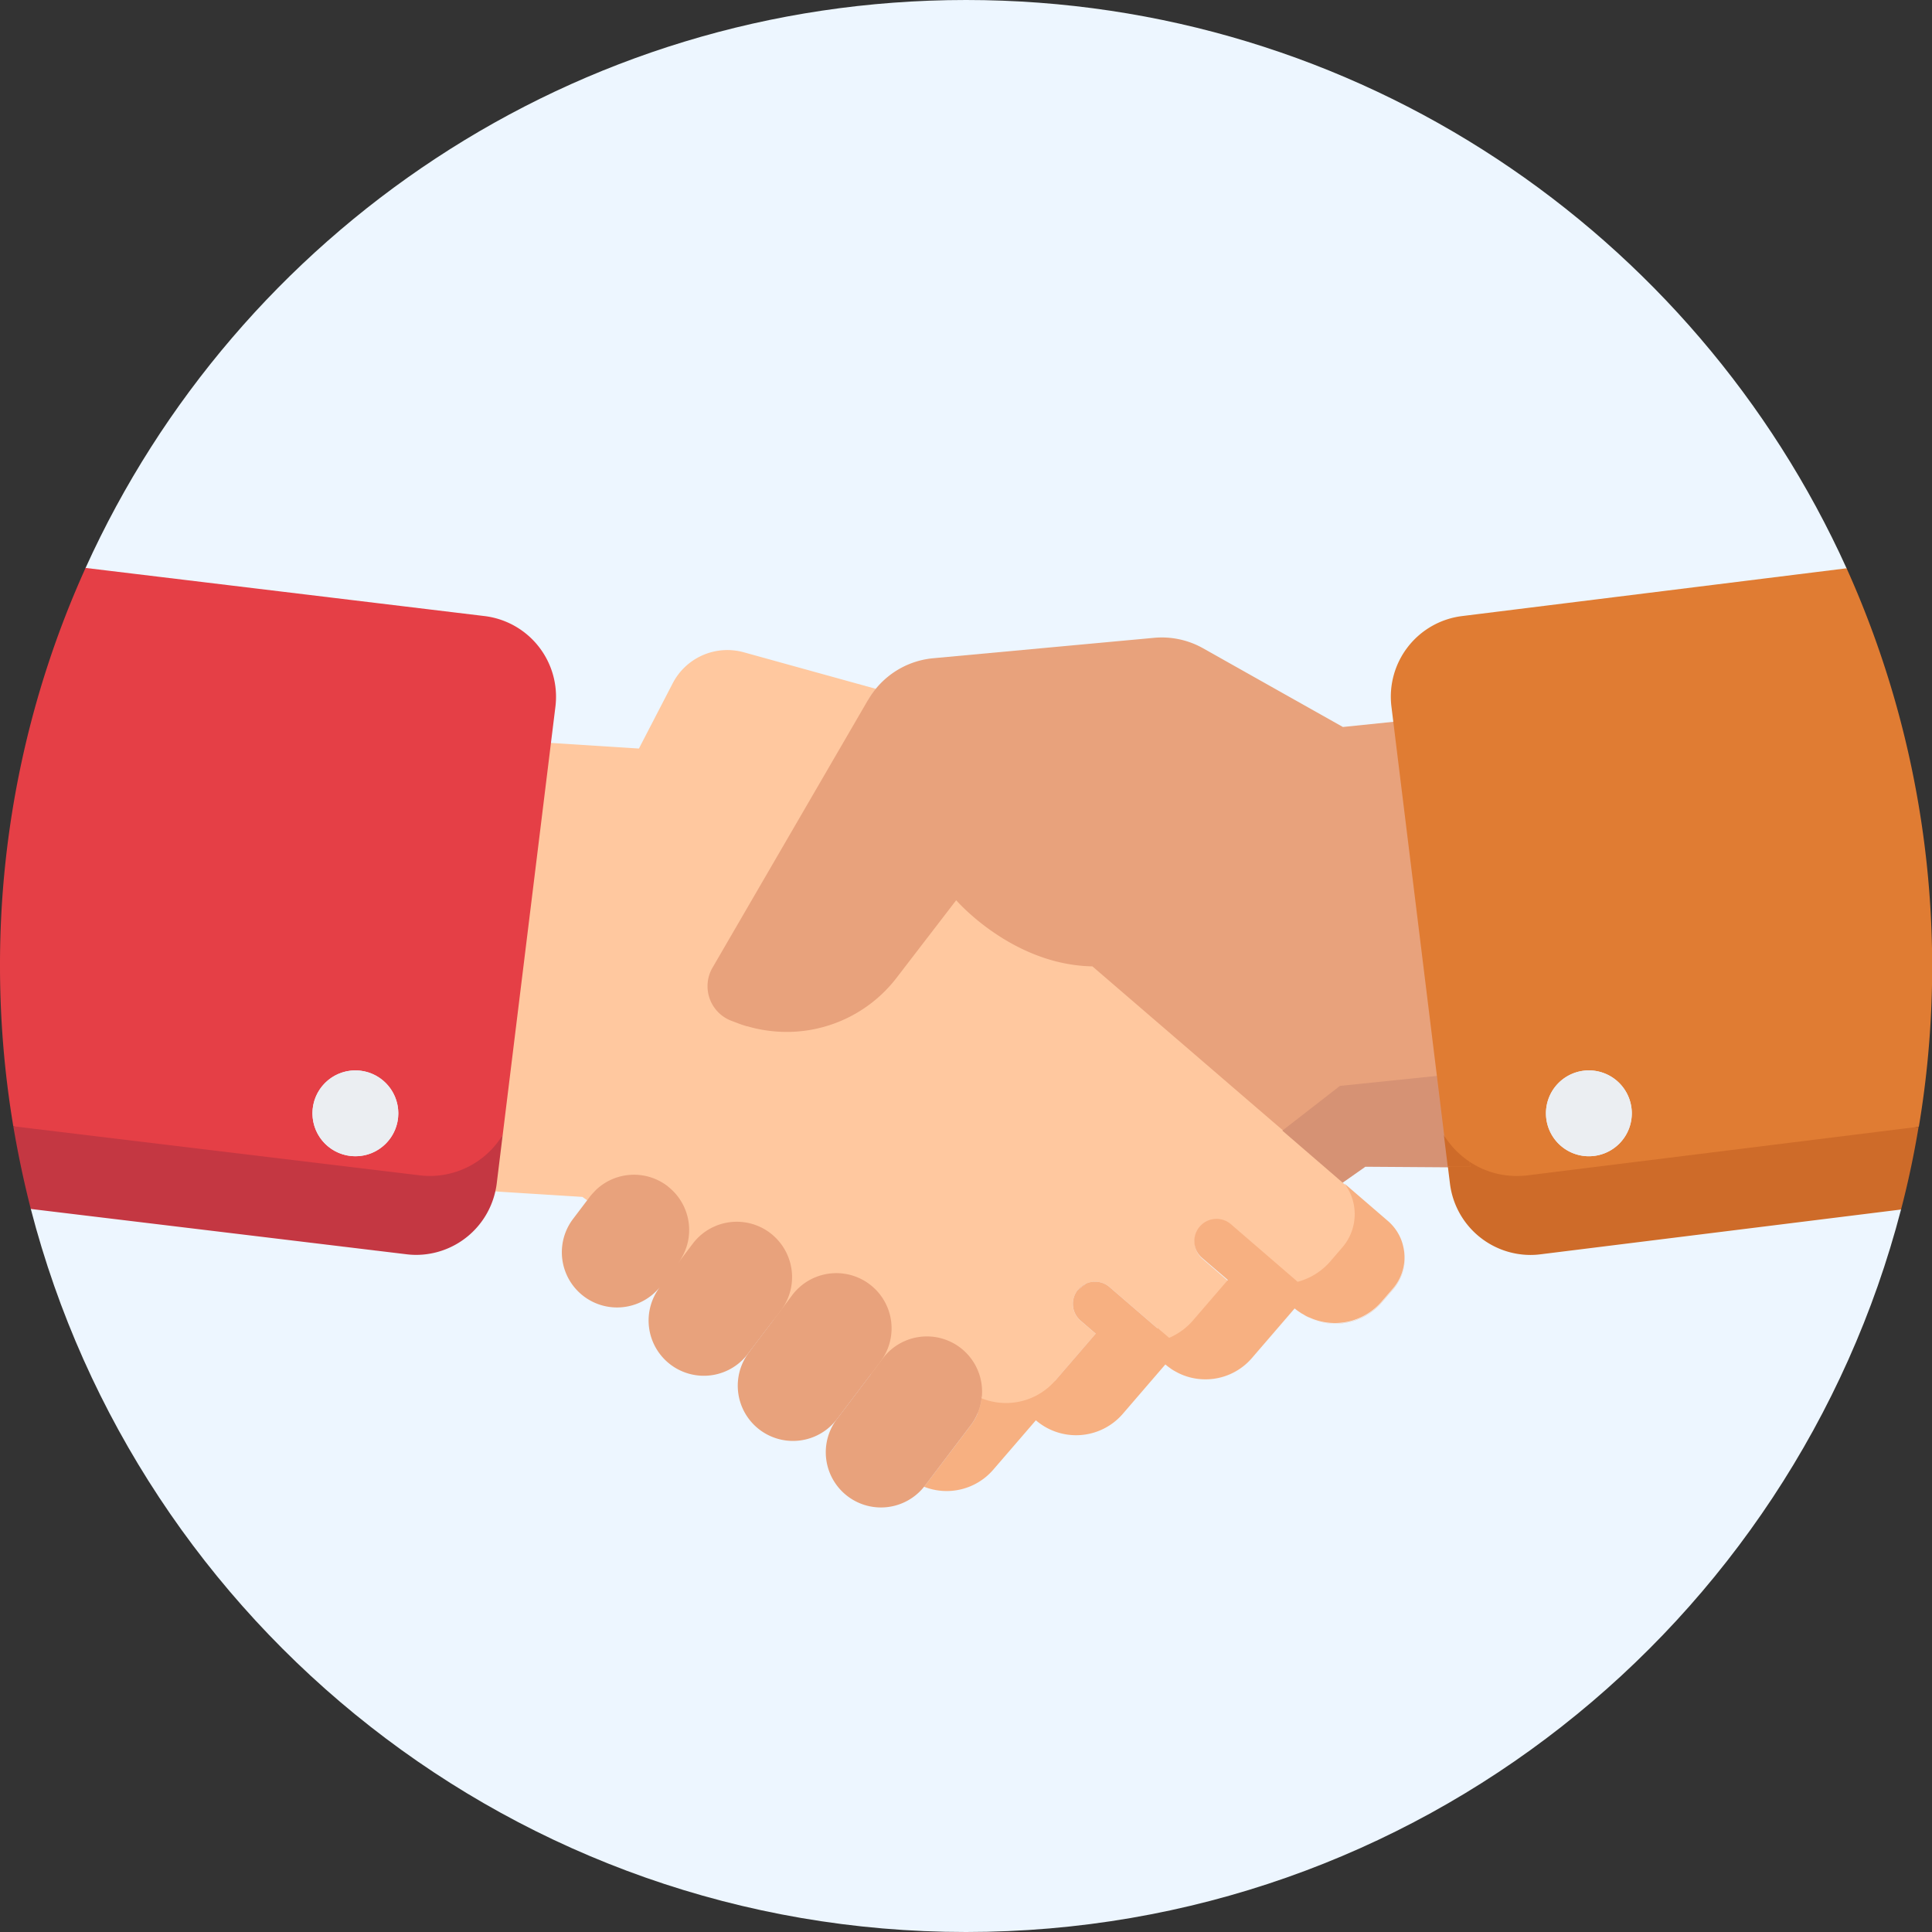
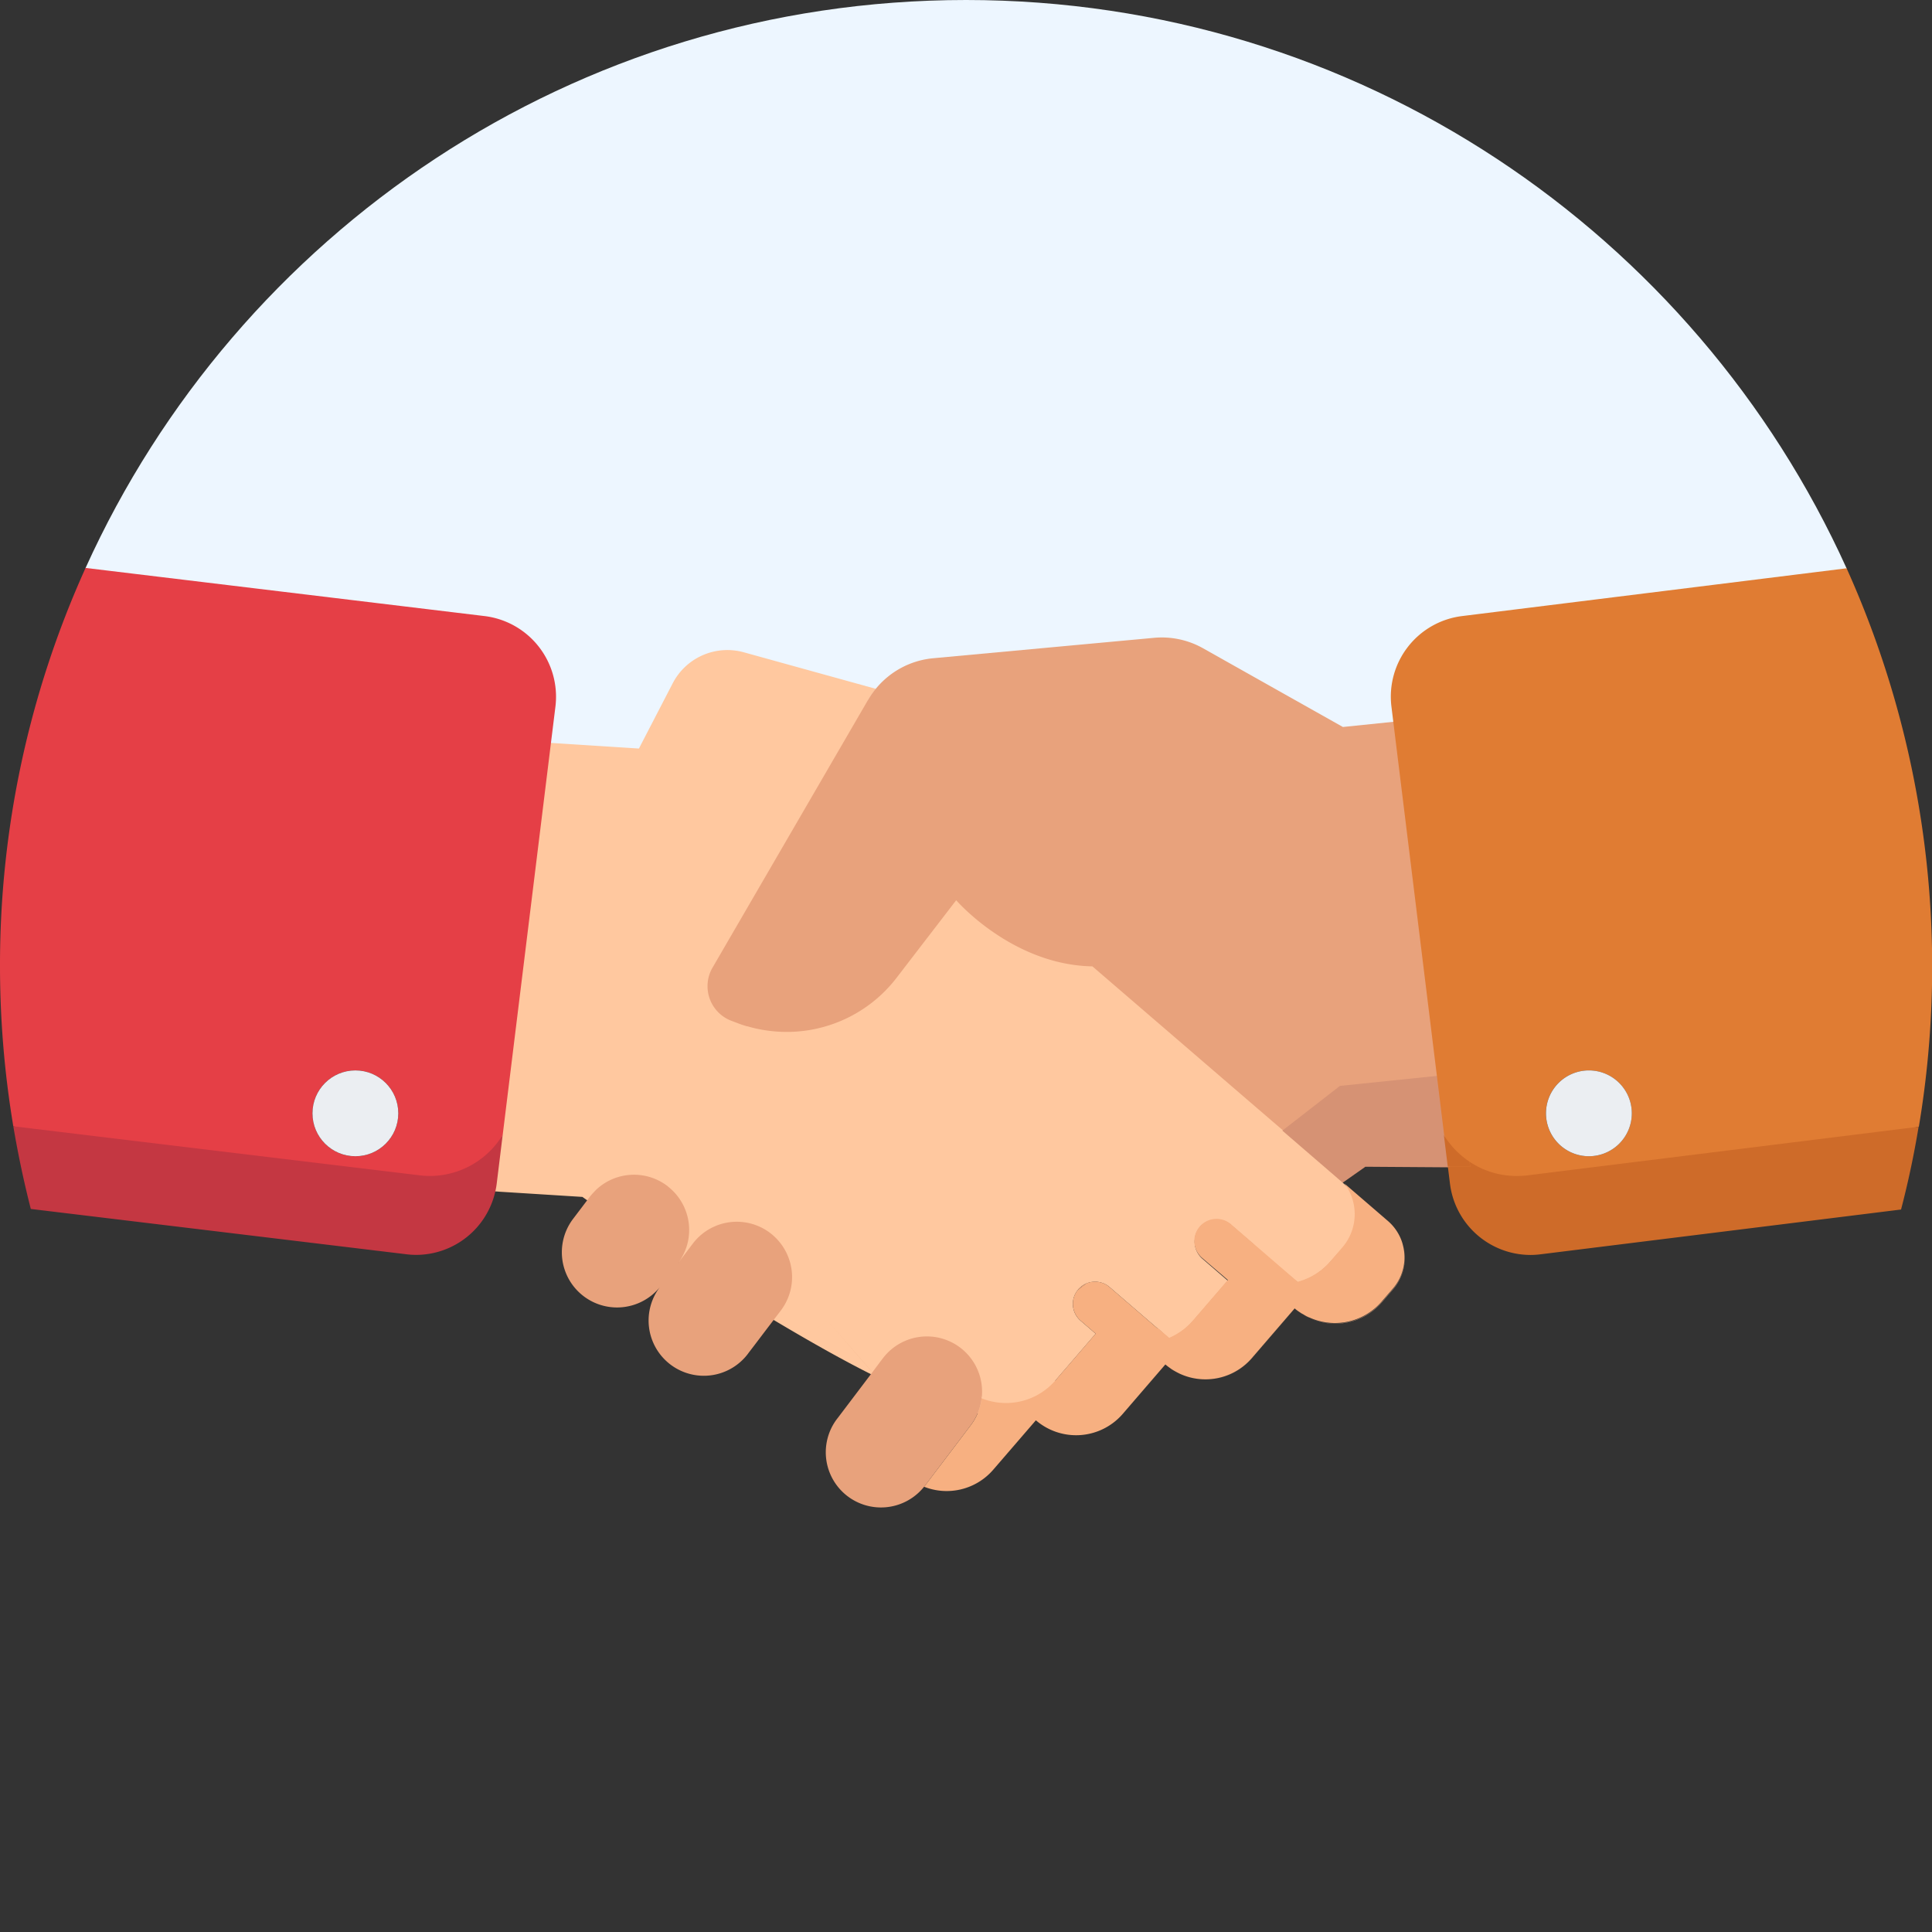
<svg xmlns="http://www.w3.org/2000/svg" viewBox="0 0 544.29 544.29">
  <rect x="0" y="0" width="544.29" height="544.29" fill="#333333" stroke="none" />
  <defs>
    <style>.cls-1{fill:#edf6ff;}.cls-2{fill:#d69274;}.cls-3{fill:#ffc89f;}.cls-4{fill:#f7b081;}.cls-5{fill:#e8a27c;}.cls-6{fill:#e07c33;}.cls-7{fill:#ce6b29;}.cls-8{fill:#e53f46;}.cls-9{fill:#c43742;}.cls-10{fill:#ebeef2;}</style>
  </defs>
  <title>business234</title>
  <g id="Layer_2" data-name="Layer 2">
    <g id="Layer_1-2" data-name="Layer 1">
-       <path class="cls-1" d="M500.26,146.64c-.95.12-68.66-36.11-69.58-36.11-6.4,0-40.71-7.91-44.92-12.33-3.28-3.43-20.95,17.39-21.58,12.33l-47.56,14.09-59.89-15.41-27.3,7.05-16.73,11c7.81-79.14-29.52-1.46-35.23-1.77-13.45-.71-17.2-19.28-30.39-22.89-12.19-3.34-24.36,8.31-33.91,15.85C97.27,131,72,145.28,31.05,151.93L8.68,340.59C39,457.76,145.49,544.29,272.15,544.29s233-86.46,263.42-203.56Z" />
      <path class="cls-1" d="M92.48,294.6l62.42,14.87,49.54,2,26.75-37.65c3.75-7.32,10.9-30.93,18.83-28.74l15.85,18.83c4-4.86,35.25,40.22,41.62,39.63l34.67-4.95c4.81-.45,26.52-40,30.72-37.65l10.9,33.68,16.84-24.77,30.72,12.89,18.82-21.8c-1.54-12.52,50.9-8.37,63.42-9.91l6.65-90.91C477.52,65.69,382.51,0,272.15,0S66.84,65.64,24.11,160L39,258.94C51.49,260.48,94,282.09,92.48,294.6Z" />
      <polygon class="cls-2" points="384.63 328.7 384.55 328.78 378.6 333.41 378.6 333.41 384.55 328.78 384.63 328.7 407.9 328.68 407.9 328.68 384.63 328.7" />
      <polygon class="cls-2" points="431.34 289.32 429.36 275.45 363.96 248.37 348.11 266.86 356.04 324.99 369.25 339.52 384.55 328.78 384.63 328.7 420.77 328.95 423.41 309.8 431.34 289.32" />
      <path class="cls-3" d="M394.83,349.55a12,12,0,0,1,.46,1.52A12,12,0,0,0,394.83,349.55Z" />
      <path class="cls-3" d="M276.56,393.93l.46.18-.43-.45Z" />
      <path class="cls-3" d="M393.66,347.19a13.29,13.29,0,0,1,1.17,2.36A13.29,13.29,0,0,0,393.66,347.19Z" />
      <path class="cls-3" d="M210.51,289.16l-.12,0Z" />
      <path class="cls-3" d="M199.33,278.09a10.33,10.33,0,0,1,1.41-5.49A10.33,10.33,0,0,0,199.33,278.09Z" />
      <path class="cls-3" d="M276.59,393.66h0l.43.45h0Z" />
      <polygon class="cls-3" points="354.82 351.93 354.82 351.94 378.6 333.41 378.6 333.41 354.82 351.93" />
      <polygon class="cls-3" points="344.76 359.77 344.75 359.77 326.13 374.27 326.13 374.27 344.76 359.77" />
      <path class="cls-3" d="M168.05,335l-.3-.2c-.26.38-.48.79-.7,1.19C167.37,335.68,167.71,335.35,168.05,335Z" />
      <polygon class="cls-3" points="190.95 355.89 190.95 355.89 189.46 357.86 190.95 355.89" />
      <path class="cls-3" d="M166.15,337.11c.27-.36.57-.7.86-1a.1.1,0,0,0,0-.05c.22-.4.44-.8.7-1.18" />
      <path class="cls-3" d="M297.38,388.86l11.3-13.12-4.26-3.67a6.25,6.25,0,0,1-.83-8.59l.18-.23a6.27,6.27,0,0,1,8.82-.65l13.54,11.67.08,0,3.17,2.85a18.43,18.43,0,0,0,6.71-4.91l9.82-11.39-1.15-1h0l-5.88-5.08a6.42,6.42,0,0,1-1-8.84,6.25,6.25,0,0,1,8.94-.8l6.33,5.46-.17.12,12.61,10.6a18.35,18.35,0,0,0,9.21-5.77l5-5.59c4.48-5.21,5.29-8.82,1.32-14.09l-2.54-2.37,0,0,0,0-17.27-14.9q7.49-18,15-36L360.44,281l-6.39-13-20.47-9a149.4,149.4,0,0,1-46.24-20.48c-6-20.91-15-29.43-22.46-33.25-.95-.49-1.81-.88-20.3-8.07a23.05,23.05,0,0,1,2.19-3.13l-37.28-10.32a17.34,17.34,0,0,0-20,8.8L180,210.88l-36.89-2.36L114.5,269.94l10.56,26.43-4.18,8.36c-.09.72,6.76,29.48,6.61,30.17l36.61,2.3.08.07c8.85,6.3,21.67,15.09,37.62,24.82,38.2,23.31,74.7,45.13,90.6,33A17.17,17.17,0,0,0,297.38,388.86Z" />
      <path class="cls-4" d="M331,386.31h0q.56.31,1.14.6h0C331.77,386.72,331.4,386.52,331,386.31Z" />
      <path class="cls-4" d="M392.43,363.16l-3.19,3.69a17.35,17.35,0,0,1-19,5h0q-.72-.26-1.41-.57h0a17.33,17.33,0,0,0,20.46-4.38l3.19-3.69a13.45,13.45,0,0,0,2.86-12.09A13.45,13.45,0,0,1,392.43,363.16Z" />
      <path class="cls-4" d="M360.63,373.46h0l-7.86,9.12a17.34,17.34,0,0,1-15.18,5.91,17.13,17.13,0,0,1-5.28-1.51h0a17.31,17.31,0,0,0,20.47-4.4l12-13.92h0Z" />
      <path class="cls-4" d="M329.75,385.51h0q.5.35,1,.66h0C330.42,386,330.08,385.74,329.75,385.51Z" />
      <path class="cls-4" d="M367.43,370.53h0q.66.38,1.32.69h0C368.29,371,367.85,370.78,367.43,370.53Z" />
      <polygon class="cls-4" points="378.78 333.56 378.78 333.56 391.02 344.11 378.78 333.56" />
      <path class="cls-4" d="M328.3,384.39l-4.09,4.74h0l-7.9,9.18a17.37,17.37,0,0,1-24.49,1.82l-12,13.91a17.34,17.34,0,0,1-19.5,4.81h0a17.32,17.32,0,0,0,19.5-4.81l12-13.91a17.37,17.37,0,0,0,24.49-1.82l12-13.92c.38.33.78.64,1.19.94h0C329.08,385,328.68,384.72,328.3,384.39Z" />
      <path class="cls-4" d="M366.09,369.68h0c.32.23.65.43,1,.63l0,0C366.72,370.1,366.4,369.9,366.09,369.68Z" />
      <path class="cls-4" d="M370.2,371.81q-.72-.26-1.41-.57Q369.48,371.55,370.2,371.81Z" />
      <path class="cls-4" d="M328.3,384.39c.38.33.78.64,1.19.93-.41-.29-.81-.6-1.19-.93Z" />
      <path class="cls-4" d="M367,370.29c-.32-.19-.64-.39-1-.61C366.4,369.9,366.72,370.1,367,370.29Z" />
      <path class="cls-4" d="M330.76,386.16l-1-.65C330.08,385.74,330.42,386,330.76,386.16Z" />
      <path class="cls-4" d="M368.73,371.21c-.44-.21-.88-.43-1.3-.68C367.85,370.78,368.29,371,368.73,371.21Z" />
      <path class="cls-4" d="M332.15,386.9c-.38-.18-.75-.38-1.12-.59C331.4,386.52,331.77,386.72,332.15,386.9Z" />
      <path class="cls-4" d="M284.8,398.61l-.06,0Z" />
      <path class="cls-4" d="M277,394.11h0a17.48,17.48,0,0,0,6.19,4A17.22,17.22,0,0,1,277,394.11Z" />
      <path class="cls-4" d="M284.74,398.59q-.78-.21-1.53-.48Q284,398.38,284.74,398.59Z" />
      <path class="cls-4" d="M309.6,387.15l-8.91,7.78a17.38,17.38,0,0,1-15.89,3.68,17.35,17.35,0,0,0,15.89-3.68l8.91-7.78,6.47-5h0Z" />
      <path class="cls-4" d="M366.09,369.68a15.88,15.88,0,0,1-1.31-1A14,14,0,0,0,366.09,369.68Z" />
      <path class="cls-4" d="M368.78,371.23h0Z" />
      <path class="cls-4" d="M367.42,370.53l-.35-.22Z" />
      <polygon class="cls-4" points="344.76 359.77 354.82 351.94 354.82 351.93 344.75 359.77 344.76 359.77" />
      <path class="cls-4" d="M368.73,371.21h.06Z" />
      <path class="cls-4" d="M367,370.29l0,0,.35.22h0Z" />
      <path class="cls-4" d="M364.77,368.66l-4.14,4.8h0l4.14-4.8h0a15.88,15.88,0,0,0,1.31,1h0C365.64,369.36,365.2,369,364.77,368.66Z" />
      <path class="cls-4" d="M370.21,371.82Z" />
      <path class="cls-4" d="M332.3,387a.61.61,0,0,0-.14-.07A.61.61,0,0,1,332.3,387Z" />
      <path class="cls-4" d="M331,386.31l-.25-.15Z" />
      <path class="cls-4" d="M329.75,385.5l-.26-.17Z" />
      <path class="cls-4" d="M303.77,363.25l-.18.23,2.39-1.86A6.2,6.2,0,0,0,303.77,363.25Z" />
      <polygon class="cls-4" points="320.71 378.5 326.13 374.27 326.13 374.27 320.71 378.5 320.71 378.5" />
      <path class="cls-4" d="M330.76,386.16h0l.25.15h0Z" />
      <path class="cls-4" d="M332.15,386.9h0a.61.61,0,0,1,.14.07h0Z" />
      <path class="cls-4" d="M329.49,385.32h0l.26.17h0C329.66,385.44,329.57,385.39,329.49,385.32Z" />
      <polygon class="cls-4" points="324.21 389.13 324.21 389.13 328.3 384.39 328.3 384.39 324.21 389.13" />
      <path class="cls-4" d="M326.13,374.27,312.59,362.6a6.25,6.25,0,0,0-6.61-1l-2.39,1.86a6.25,6.25,0,0,0,.83,8.59l4.26,3.67-11.3,13.12A18.4,18.4,0,0,1,277,394.11c1.8,1.81,1.8,1.8,0,0l-.46-.18a15.42,15.42,0,0,1-3,7.52L260.6,418.53l-.27.32a17.34,17.34,0,0,0,19.5-4.81l12-13.91a17.37,17.37,0,0,0,24.49-1.82l7.9-9.18,4.09-4.74h0c.38.33.78.64,1.19.93.08.07.17.12.26.19l1,.65.27.15c.37.21.74.41,1.12.59l.16.08c.43.2.87.38,1.32.55h0a17.27,17.27,0,0,0,19.11-5l7.86-9.12,4.14-4.8c.43.37.87.7,1.32,1s.63.42,1,.61l.39.24c.42.25.86.47,1.3.68l.06,0q.69.31,1.41.57h0a17.35,17.35,0,0,0,19-5l3.19-3.69a13.45,13.45,0,0,0,2.86-12.09,12,12,0,0,0-.46-1.52,13.29,13.29,0,0,0-1.17-2.36,13.45,13.45,0,0,0-2.64-3.08l-12.24-10.55a14.33,14.33,0,0,1-.59,18l-3.38,3.92a18.35,18.35,0,0,1-9.21,5.77l-10.78-9.3,0,0-8-6.91a6.25,6.25,0,0,0-8.16,9.47l6.12,5.23,0,0,1.15,1-9.82,11.39a18.43,18.43,0,0,1-6.71,4.91l-3.25-2.8Z" />
      <polygon class="cls-4" points="316.07 382.11 316.07 382.11 320.71 378.5 320.71 378.5 316.07 382.11" />
      <path class="cls-5" d="M165.51,341.89c0-.31,0-.61.06-.92C165.54,341.28,165.52,341.58,165.51,341.89Z" />
      <path class="cls-5" d="M166,338.8a14.34,14.34,0,0,0-.37,2.06,14.23,14.23,0,0,1,.38-2.05Z" />
      <path class="cls-5" d="M172,354.84l-3.21-3.68-.15-.18.15.18,3.2,3.68a17.31,17.31,0,0,0,13.56,5.93A17.28,17.28,0,0,1,172,354.84Z" />
      <path class="cls-5" d="M168,350.18l-.29-.44Z" />
      <path class="cls-5" d="M165.52,343c0-.28,0-.57,0-.85C165.51,342.43,165.51,342.72,165.52,343Z" />
      <path class="cls-5" d="M165.63,344.15c0-.28-.06-.55-.08-.83C165.57,343.6,165.59,343.87,165.63,344.15Z" />
      <path class="cls-5" d="M166.79,348c-.08-.18-.17-.36-.24-.54C166.62,347.68,166.71,347.86,166.79,348Z" />
      <path class="cls-5" d="M166,345.86a14.21,14.21,0,0,1-.32-1.47A14.81,14.81,0,0,0,166,345.86Z" />
      <path class="cls-5" d="M167.36,349.13l-.27-.5Z" />
      <path class="cls-5" d="M166.33,346.93c-.07-.19-.15-.39-.21-.58C166.18,346.54,166.26,346.74,166.33,346.93Z" />
      <path class="cls-5" d="M167.09,348.63c-.11-.2-.21-.39-.3-.59C166.88,348.24,167,348.43,167.09,348.63Z" />
      <path class="cls-5" d="M165.55,343.32l0-.32Z" />
      <path class="cls-5" d="M166.55,347.5c-.08-.19-.15-.38-.22-.57C166.4,347.12,166.47,347.31,166.55,347.5Z" />
      <path class="cls-5" d="M165.51,342.15v0Z" />
      <path class="cls-5" d="M168.67,351c-.22-.26-.43-.53-.63-.8C168.24,350.45,168.45,350.72,168.67,351Z" />
      <path class="cls-5" d="M167.75,349.74l-.39-.61Z" />
      <path class="cls-5" d="M165.57,341s0-.07,0-.11S165.57,340.94,165.57,341Z" />
      <path class="cls-5" d="M185.58,360.77c.6,0,1.19-.07,1.79-.14h0C186.77,360.7,186.18,360.76,185.58,360.77Z" />
      <path class="cls-5" d="M166.12,346.35c-.05-.17-.09-.33-.13-.49C166,346,166.07,346.18,166.12,346.35Z" />
      <path class="cls-5" d="M165.67,344.39c0-.08,0-.16,0-.24C165.64,344.23,165.66,344.31,165.67,344.39Z" />
      <path class="cls-5" d="M167.05,336a.1.1,0,0,1,0,.05A13.45,13.45,0,0,0,166,338.8h0A14.08,14.08,0,0,1,167.05,336Z" />
      <path class="cls-5" d="M187.37,360.63h0a17.78,17.78,0,0,0,3.1-.7h0A17.78,17.78,0,0,1,187.37,360.63Z" />
      <path class="cls-5" d="M208.59,370.36l-12.08-13.85h0l12.08,13.85a17.14,17.14,0,0,0,6.81,4.78h0A17.28,17.28,0,0,1,208.59,370.36Z" />
      <path class="cls-5" d="M196.51,356.51a17.38,17.38,0,0,1-6,3.42h0a17.38,17.38,0,0,0,6-3.42Z" />
      <polygon class="cls-5" points="187.37 360.63 187.37 360.63 186.19 362.18 186.19 362.18 186.19 362.18 187.37 360.63" />
      <polygon class="cls-5" points="187.37 360.63 187.37 360.63 187.37 360.63 187.37 360.63 187.37 360.63" />
      <polygon class="cls-5" points="188.91 358.59 187.37 360.63 187.37 360.63 188.91 358.59 188.91 358.59" />
      <polygon class="cls-5" points="189.46 357.86 188.91 358.59 188.91 358.59 189.46 357.86" />
      <path class="cls-5" d="M245.14,385.89,233.07,372h0l12.07,13.85c.2.24.42.46.63.69h0C245.56,386.35,245.34,386.13,245.14,385.89Z" />
      <path class="cls-5" d="M215.4,375.14a17.36,17.36,0,0,0,6.32,1.18,17.36,17.36,0,0,1-6.32-1.18Z" />
      <path class="cls-5" d="M223.8,376.19a18.15,18.15,0,0,1-2.08.13,18.15,18.15,0,0,0,2.08-.13,17.32,17.32,0,0,0,9.27-4.15h0A17.26,17.26,0,0,1,223.8,376.19Z" />
      <polygon class="cls-5" points="212.52 378.94 212.52 378.94 210.99 380.97 210.99 380.97 210.99 380.97 212.52 378.94" />
      <polygon class="cls-5" points="215.4 375.14 212.52 378.94 212.52 378.94 215.4 375.14 215.4 375.14" />
      <polygon class="cls-5" points="215.4 375.14 215.4 375.14 215.4 375.14 215.4 375.14 215.4 375.14" />
-       <polygon class="cls-5" points="215.4 375.14 219.96 369.12 219.97 369.11 215.4 375.14 215.4 375.14" />
      <path class="cls-5" d="M276.19,393.24l-6.56-5.66h0l6.56,5.66c.13.15.27.28.4.42h0C276.46,393.52,276.32,393.39,276.19,393.24Z" />
      <path class="cls-5" d="M245.77,386.58h0a17.45,17.45,0,0,0,6.39,4.18A17.45,17.45,0,0,1,245.77,386.58Z" />
      <path class="cls-5" d="M260.36,391.72a17.49,17.49,0,0,1-8.2-1,17.49,17.49,0,0,0,8.2,1,17.27,17.27,0,0,0,9.27-4.14h0A17.31,17.31,0,0,1,260.36,391.72Z" />
      <path class="cls-5" d="M255.34,415.86l-5.41-4.67h0l5.42,4.67a17.16,17.16,0,0,0,5,3h0A17.34,17.34,0,0,1,255.34,415.86Z" />
      <path class="cls-5" d="M221.19,352.24a15.55,15.55,0,0,0-26-1.9L191,355.89a15.52,15.52,0,0,0-2.55-21.4c-.15-.13-.3-.27-.46-.39a15.54,15.54,0,0,0-19.89.94c-.34.31-1.63,1.71-1.9,2.07l-.85,1.13-3.91,5.16a15.55,15.55,0,1,0,24.8,18.78h0l1.18-1.55h0l-1.18,1.55h0A15.56,15.56,0,1,0,211,381h0l1.53-2,2.88-3.8h0l4.57-6A15.56,15.56,0,0,0,221.19,352.24Z" />
-       <path class="cls-5" d="M250.32,369.13a15.57,15.57,0,0,0-27.1-4.31L220,369.11h0l-4.56,6h0l-2.88,3.8L211,381h0a15.55,15.55,0,0,0,24.8,18.78h0l.35-.45,9.63-12.72h0l2.25-3A15.55,15.55,0,0,0,250.32,369.13Z" />
      <path class="cls-5" d="M276.59,393.66a15.55,15.55,0,0,0-27.86-11l-.71.93h0l-2.25,3h0l-9.63,12.72-.35.45h0a15.55,15.55,0,0,0,24.54,19.1h0l.27-.32,12.93-17.08a15.42,15.42,0,0,0,3-7.52l0-.27c-.13-.14-.27-.27-.4-.42Z" />
      <polygon class="cls-5" points="236.14 399.3 236.14 399.3 235.79 399.75 235.79 399.75 235.79 399.75 236.14 399.3" />
      <polygon class="cls-5" points="245.77 386.58 236.14 399.3 236.14 399.3 245.77 386.58 245.77 386.58" />
      <polygon class="cls-5" points="245.77 386.57 245.77 386.58 245.77 386.58 245.77 386.57 245.77 386.57" />
      <polygon class="cls-5" points="245.77 386.57 248.02 383.61 248.02 383.6 245.77 386.57 245.77 386.57" />
      <path class="cls-5" d="M199.33,278.09a10.43,10.43,0,0,0,4.65,8.43A10.43,10.43,0,0,1,199.33,278.09Z" />
      <path class="cls-5" d="M423.68,200.14l-45.35,4.67h0l-39.39-22.17a23.71,23.71,0,0,0-13.82-2.95l-62.2,5.75A23.73,23.73,0,0,0,246.77,194a23.05,23.05,0,0,0-2.19,3.13L200.74,272.6a10.33,10.33,0,0,0-1.41,5.49,10.43,10.43,0,0,0,4.65,8.43,10,10,0,0,0,2.09,1.07l1.8.68c.83.32,1.67.6,2.52.85l.12,0a39.35,39.35,0,0,0,7.9,1.46l0,0a39,39,0,0,0,34.17-15.1l16.8-21.86s15.74,18.23,38.38,18.63l24,20.66,8,6.89,11.17,9.62,10.47,9,16-12.43.08-.07L436,299.89Z" />
      <path class="cls-5" d="M210.39,289.12c-.85-.25-1.69-.53-2.52-.85C208.7,288.59,209.54,288.86,210.39,289.12Z" />
      <path class="cls-5" d="M210.51,289.16a39.14,39.14,0,0,0,7.87,1.49l0,0A39.35,39.35,0,0,1,210.51,289.16Z" />
      <path class="cls-5" d="M206.07,287.59a10,10,0,0,1-2.09-1.07A10,10,0,0,0,206.07,287.59Z" />
      <path class="cls-6" d="M434,353.35a22.45,22.45,0,0,1-2.81.18,22.86,22.86,0,0,1-16.54-7.11,22.86,22.86,0,0,0,16.54,7.11,22.45,22.45,0,0,0,2.81-.18l101.59-12.62h0Z" />
-       <polygon class="cls-6" points="414.03 327.28 410.93 302.1 410.93 302.1 414.03 327.27 414.03 327.28" />
      <path class="cls-6" d="M520.23,160.1,411.84,173.57A22.88,22.88,0,0,0,392,199.06l.49,4,12.28,99.75,2.08,16.94c1.84,3,.28,9.46,3.18,11.4l1.76,5.28c3.83,2.55,8.82,7.49,13.65,7.49,1,0,14-2.52,15-2.65l100.15-23.87A273.12,273.12,0,0,0,520.23,160.1ZM447.62,325.74a12.09,12.09,0,1,1,12.09-12.09A12.08,12.08,0,0,1,447.62,325.74Z" />
      <path class="cls-7" d="M407.9,328.68h0l.59,4.77a22.68,22.68,0,0,0,6.14,13,22.68,22.68,0,0,1-6.14-13Z" />
      <rect class="cls-7" x="407.9" y="328.68" />
      <polygon class="cls-7" points="406.8 319.76 407.9 328.68 407.9 328.68 406.8 319.76 406.8 319.76" />
      <path class="cls-7" d="M427.27,331.3a23.88,23.88,0,0,1-13.24-4l.17,1.4h-6.3l.59,4.77a22.9,22.9,0,0,0,22.68,20.08,22.45,22.45,0,0,0,2.81-.18l101.59-12.62q3-11.48,4.95-23.32l-110.3,13.71A24.45,24.45,0,0,1,427.27,331.3Z" />
      <polygon class="cls-7" points="414.2 328.67 407.9 328.68 407.9 328.68 414.2 328.68 414.03 327.28 414.03 327.27 414.2 328.67" />
      <path class="cls-7" d="M414,327.27a24,24,0,0,1-7.23-7.51l1.1,8.92h6.3Z" />
      <path class="cls-8" d="M117.26,353.53h0a22.21,22.21,0,0,1-2.81-.18L8.68,340.59h0l105.77,12.76A22.21,22.21,0,0,0,117.26,353.53Z" />
      <path class="cls-8" d="M136.58,173.57,24.11,160A271.1,271.1,0,0,0,0,272.15,274.27,274.27,0,0,0,3.75,317.3l99.74,25.75c1,.12,17.52.22,18.49.22,1.37,0,9.26-1.76,10.57-2,6.86-1.18,5.49-15.64,9.07-21.52l13.61-110.57,1.25-10.13A22.9,22.9,0,0,0,136.58,173.57ZM100.12,325.74a12.09,12.09,0,1,1,12.09-12.09A12.08,12.08,0,0,1,100.12,325.74Z" />
-       <path class="cls-9" d="M117.26,353.53h0a22.9,22.9,0,0,0,22.31-18h0A22.9,22.9,0,0,1,117.26,353.53Z" />
      <path class="cls-9" d="M141.62,319.76h0l-1.68,13.69a20.84,20.84,0,0,1-.37,2.12h0a20.84,20.84,0,0,0,.37-2.12Z" />
      <path class="cls-9" d="M125.18,330.94a23.41,23.41,0,0,1-4,.36,24.42,24.42,0,0,1-2.94-.18L3.75,317.3q2,11.83,4.93,23.29l105.77,12.76a22.21,22.21,0,0,0,2.81.18,22.9,22.9,0,0,0,22.31-18,20.84,20.84,0,0,0,.37-2.12l1.68-13.69A24,24,0,0,1,125.18,330.94Z" />
      <path class="cls-10" d="M447.62,325.74a12.09,12.09,0,1,0-12.08-12.09A12.09,12.09,0,0,0,447.62,325.74Z" />
      <circle class="cls-10" cx="100.12" cy="313.65" r="12.09" />
    </g>
  </g>
</svg>